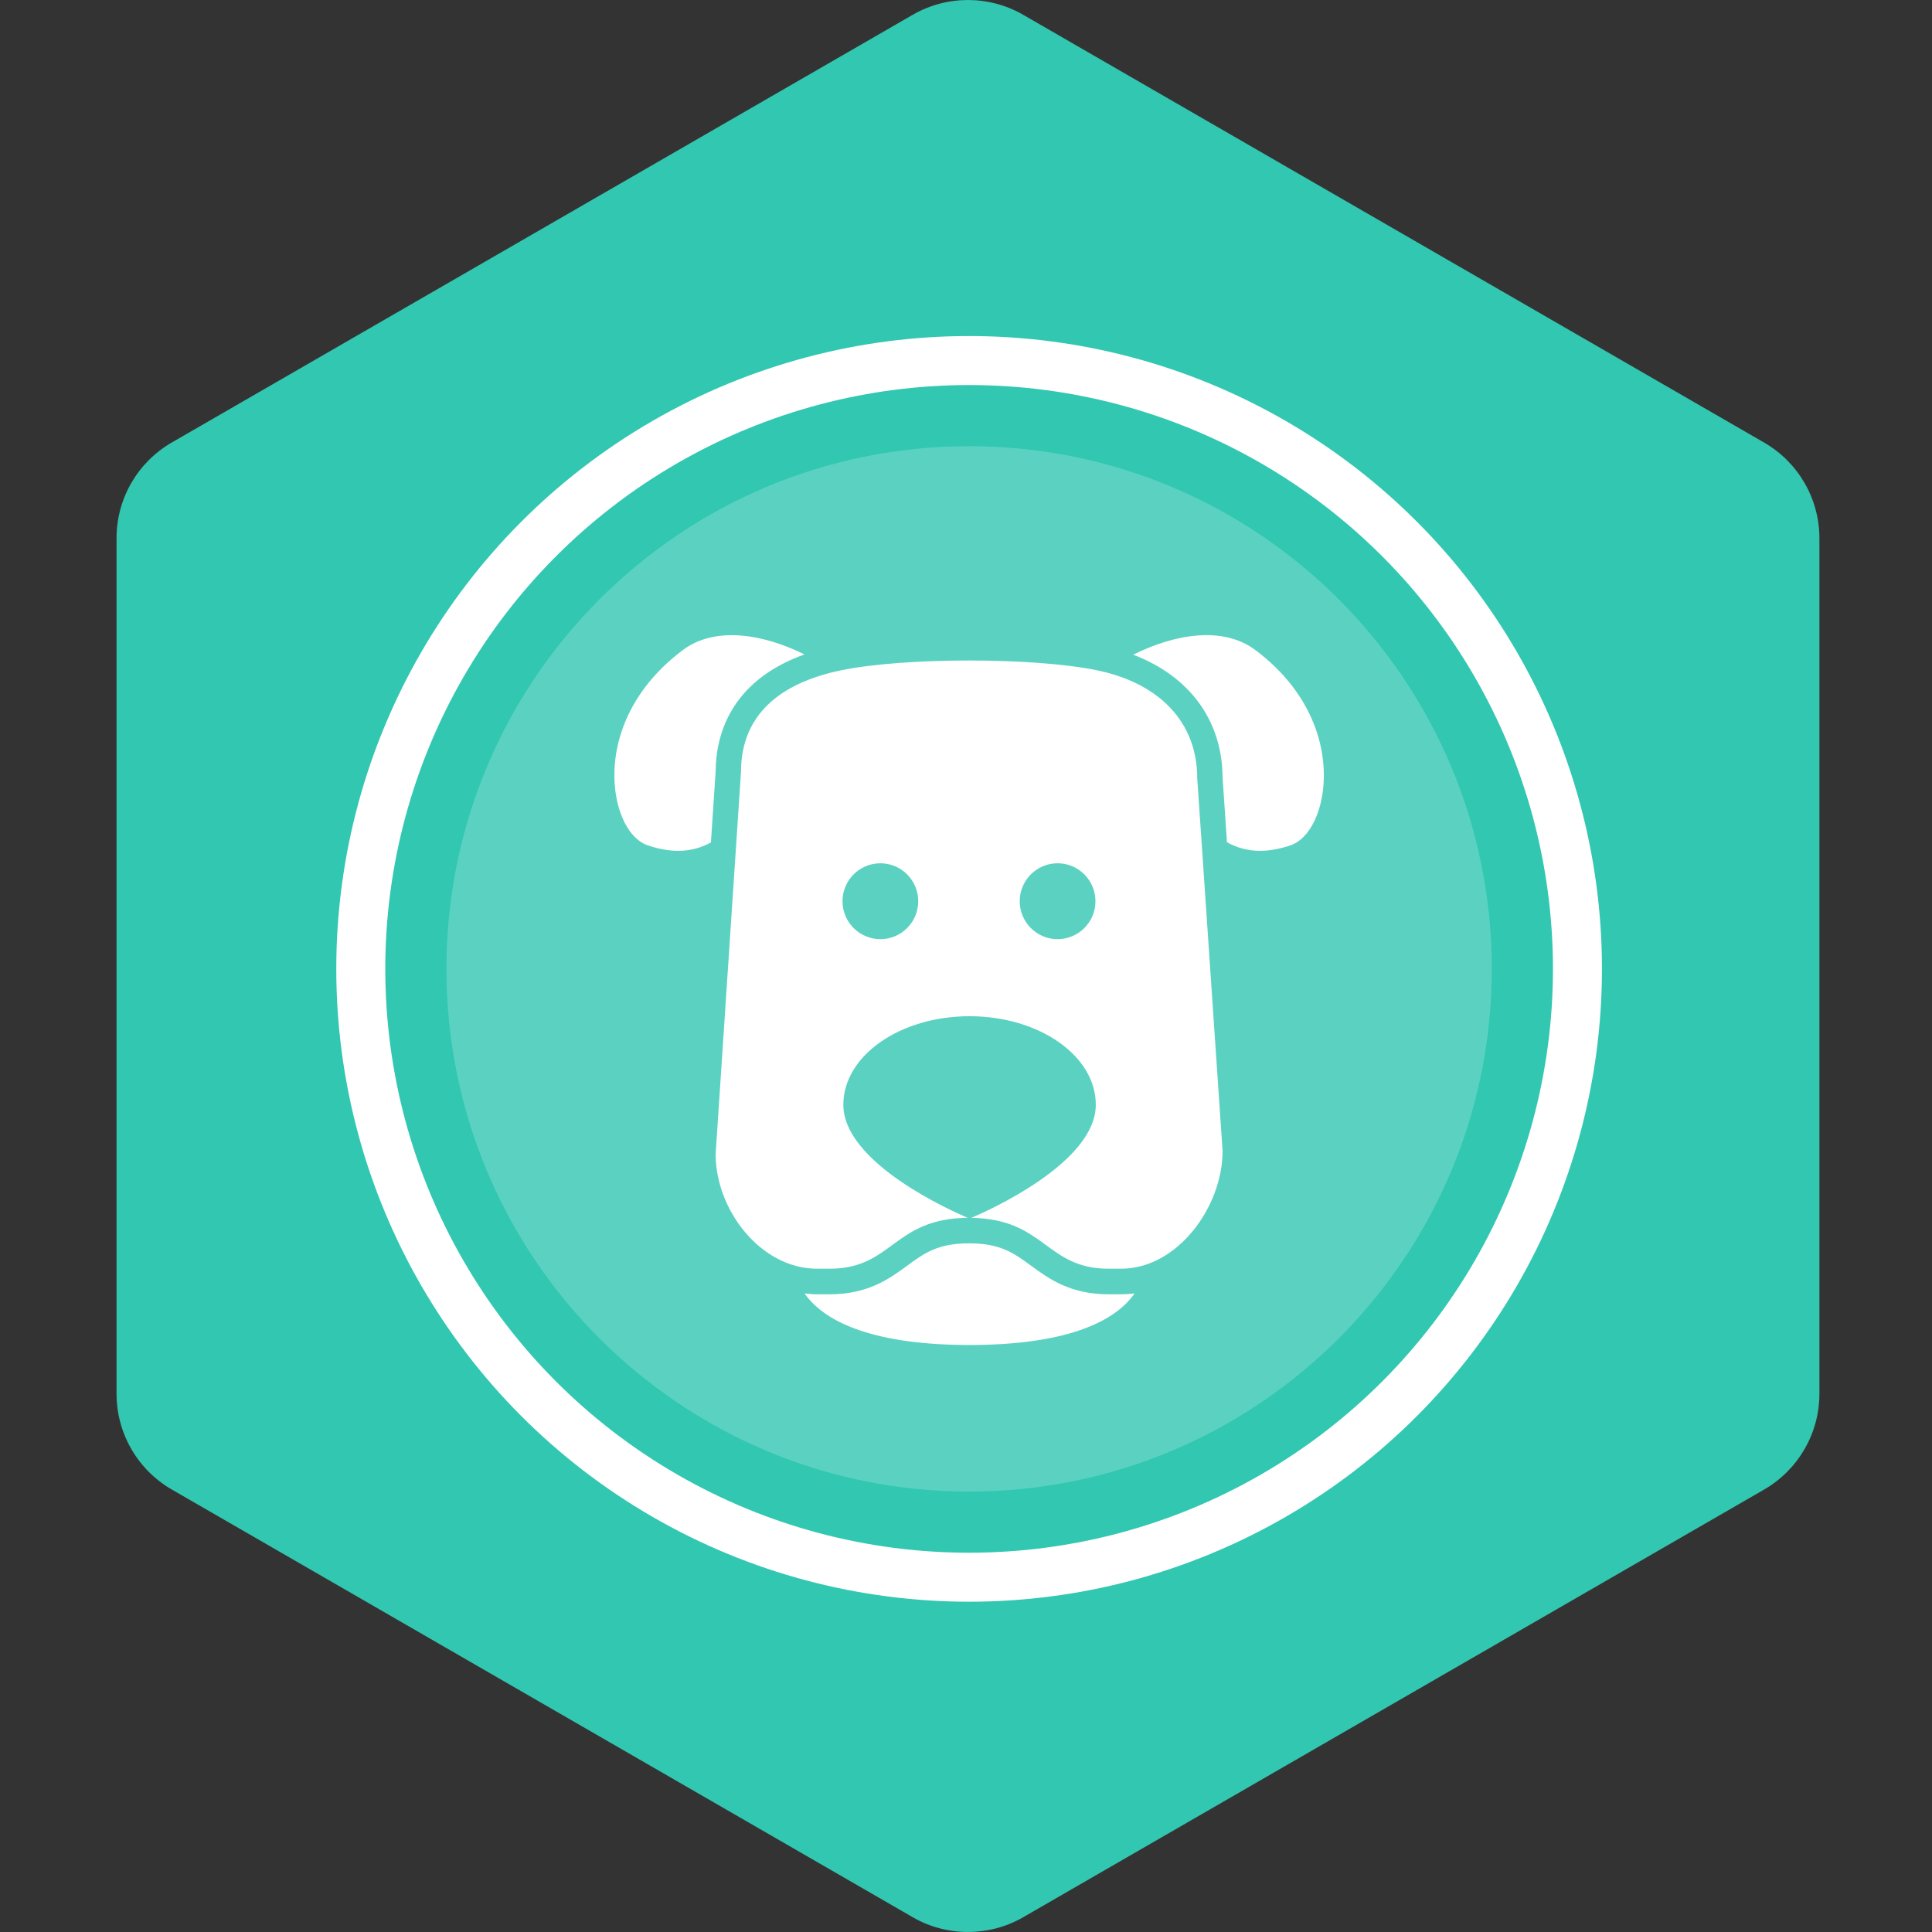
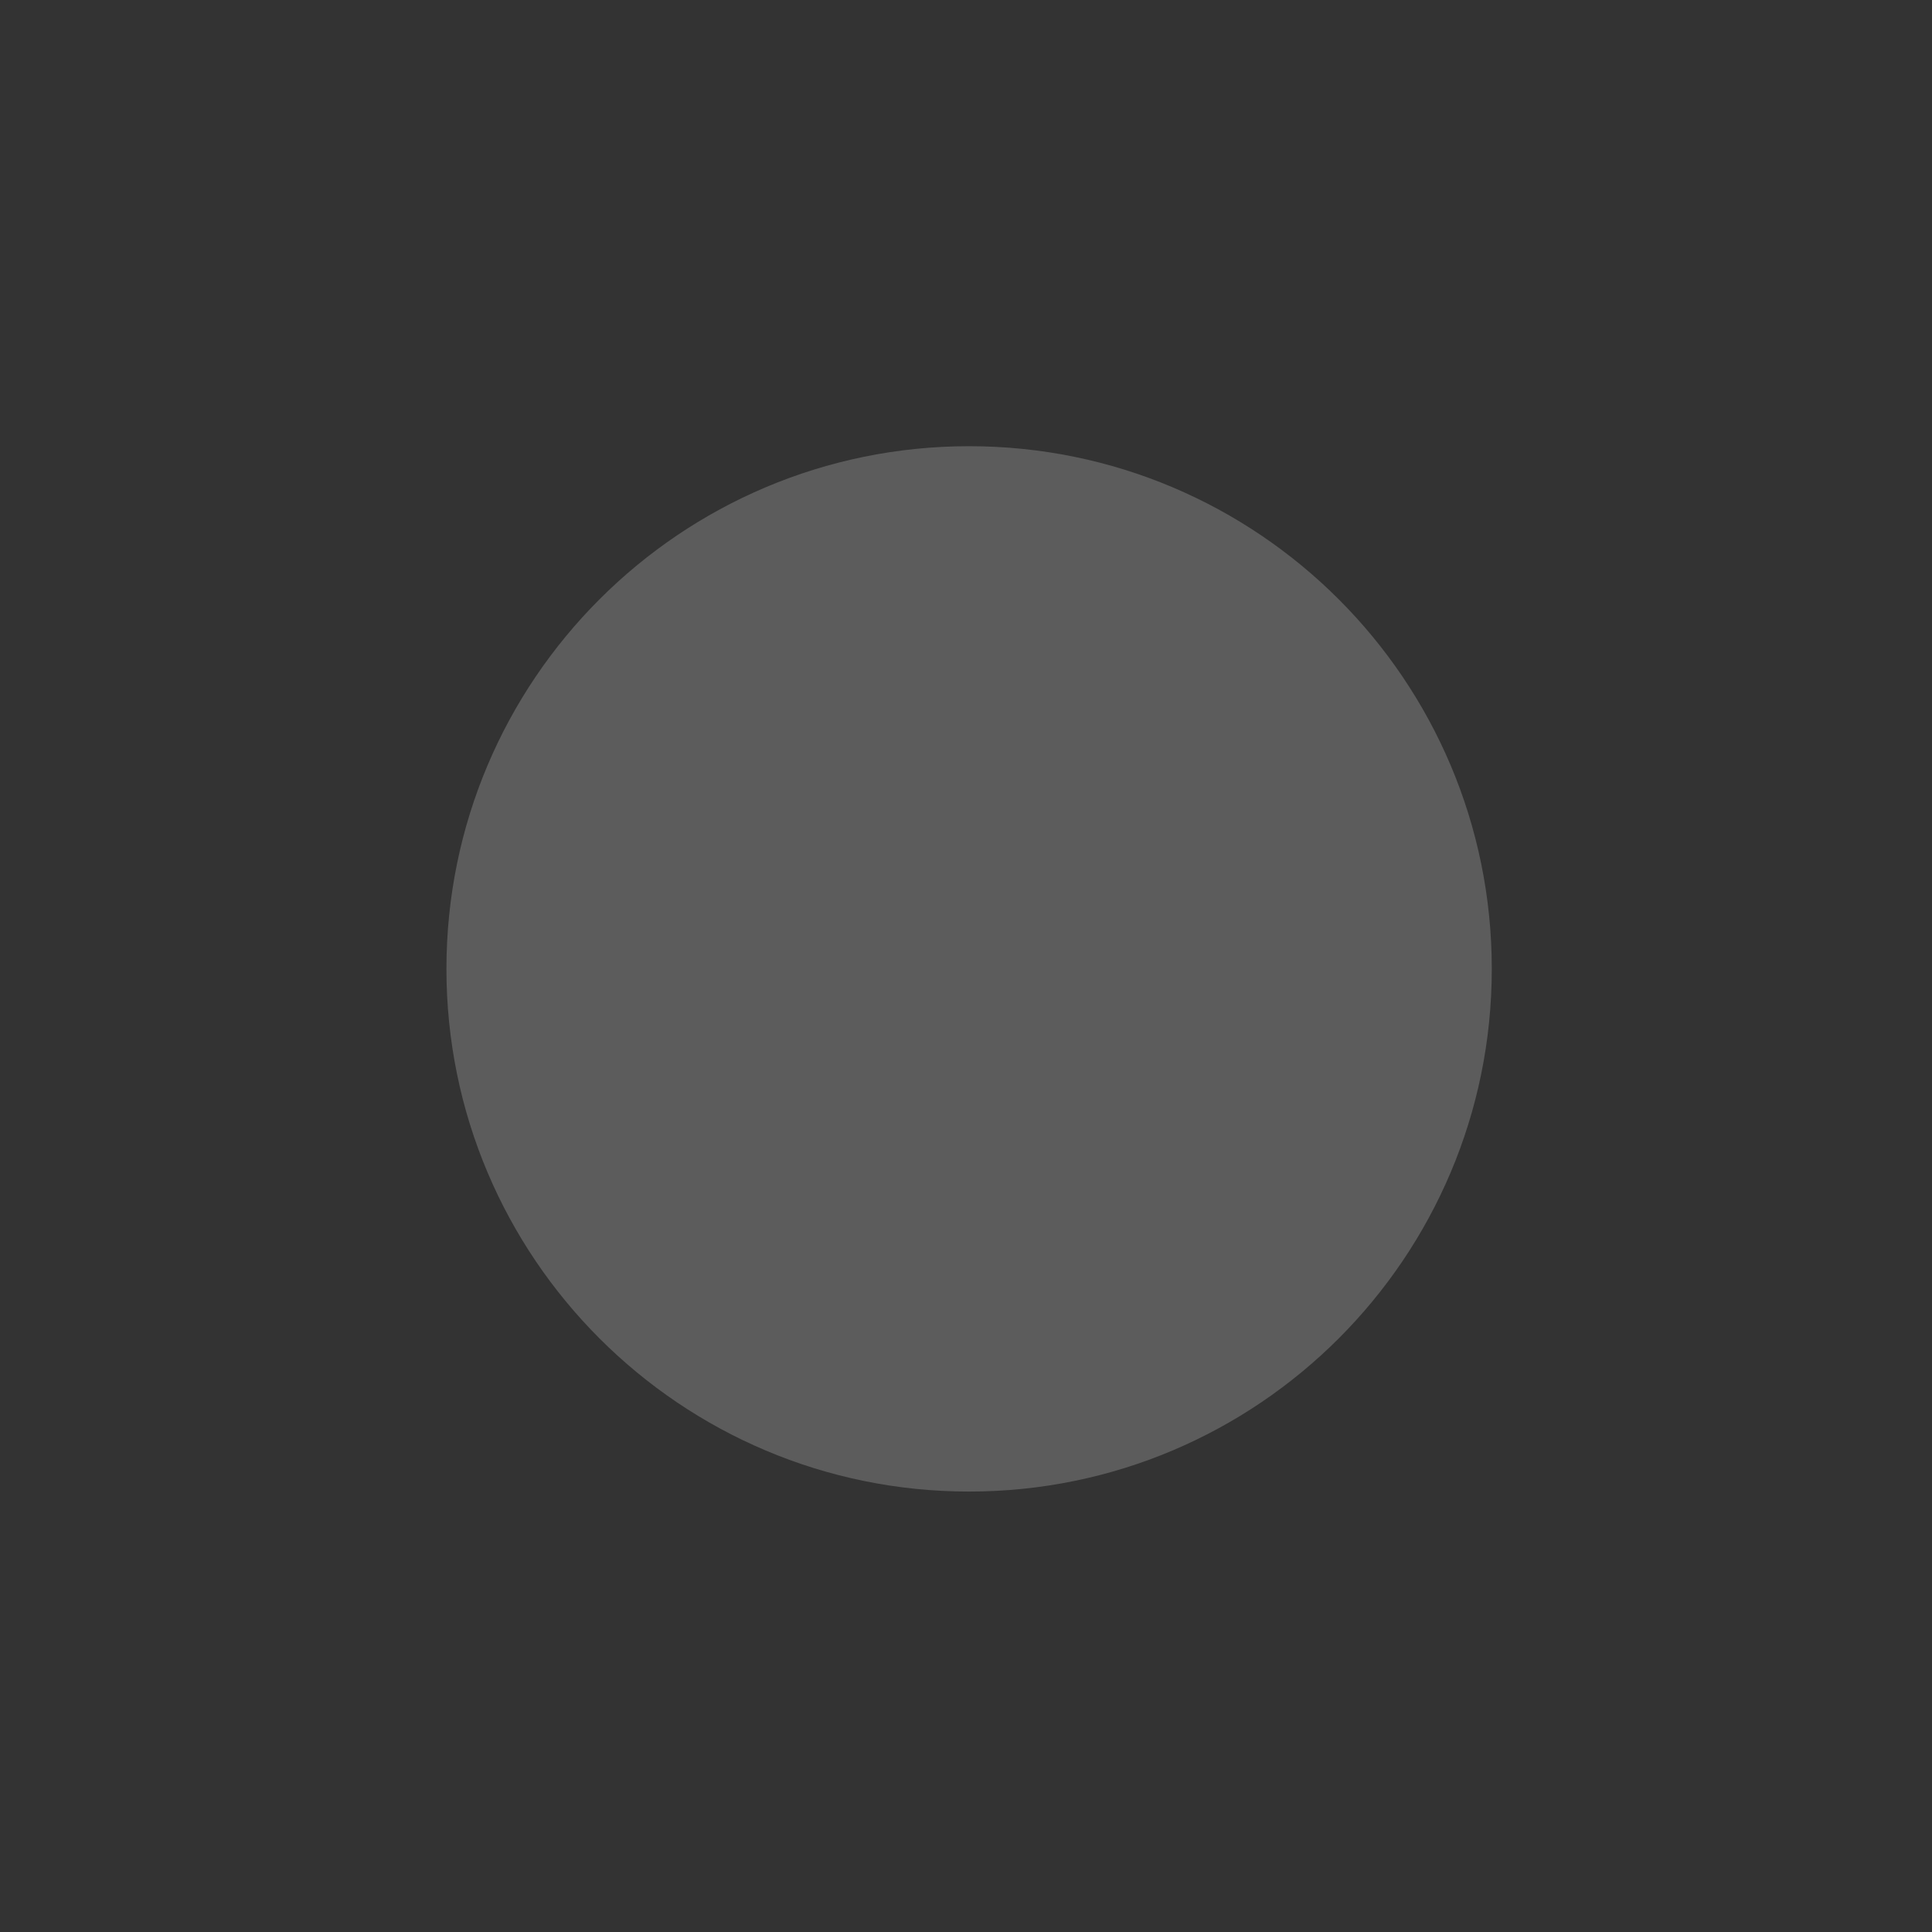
<svg xmlns="http://www.w3.org/2000/svg" version="1.1" width="200px" height="200px" viewBox="0 0 50 50">
  <rect x="0" y="0" width="50" height="50" fill="#333333" stroke="none" />
-   <path id="badge-bg" fill="#32c7b1" d="M25.05,49.999c-0.494,0-0.987-0.125-1.428-0.381L4.445,38.548c-0.885-0.512-1.429-1.455-1.429-2.477V13.928 c0-1.021,0.543-1.963,1.428-2.475L23.622,0.382c0.883-0.509,1.973-0.509,2.857,0l19.177,11.072c0.884,0.511,1.43,1.454,1.43,2.475 v22.143c0,1.021-0.546,1.965-1.43,2.477l-19.178,11.07C26.036,49.874,25.543,49.999,25.05,49.999z" />
  <g class="sprite" id="" data-category="animals" data-positioning="translate(8.6,8.6) scale(0.165)">
    <g class="contents" transform="translate(8.6,8.6) scale(0.165)">
      <path opacity="0.2" fill="#ffffff" d="M181.862,99.846c0,45.274-36.701,81.981-81.979,81.981c-45.277,0-81.982-36.707-81.982-81.981&#10;&#09;&#09;&#09;&#09;c0-45.28,36.705-81.982,81.982-81.982C145.161,17.864,181.862,54.566,181.862,99.846z" />
-       <circle fill="none" stroke="#ffffff" stroke-width="7.686" stroke-miterlimit="10" cx="99.883" cy="99.846" r="95.416" />
      <g id="_x31_181-dog_x40_2x.png_4_">
        <g>
-           <path fill="#ffffff" d="M74.052,50.526c-6.302-3.129-13.938-4.55-19.098-0.668c-9.31,7.006-11.516,16.116-10.475,22.652&#10;&#09;&#09;&#09;&#09;&#09;&#09;c0.656,4.103,2.579,7.156,5.024,7.969c1.735,0.579,3.314,0.85,4.758,0.85c1.873,0,3.569-0.464,5.123-1.316l0.742-11.172&#10;&#09;&#09;&#09;&#09;&#09;&#09;C60.161,63.524,62.191,54.775,74.052,50.526z M121.749,150.887c-6.045,0-9.442-2.491-12.168-4.495&#10;&#09;&#09;&#09;&#09;&#09;&#09;c-2.663-1.955-4.768-3.497-9.699-3.497c-4.933,0-7.036,1.542-9.698,3.497c-2.728,2.004-6.123,4.495-12.168,4.495h-1.987&#10;&#09;&#09;&#09;&#09;&#09;&#09;c-0.649,0-1.301-0.053-1.958-0.137c3.335,4.771,11.434,8.088,25.882,8.088c14.45,0,22.549-3.317,25.884-8.088&#10;&#09;&#09;&#09;&#09;&#09;&#09;c-0.687,0.089-1.39,0.137-2.101,0.137H121.749z M119.762,52.975c-4.971-0.999-12.425-1.498-19.88-1.498&#10;&#09;&#09;&#09;&#09;&#09;&#09;c-7.455,0-14.909,0.499-19.878,1.498c-9.939,1.998-15.902,7.156-15.902,15.98l-3.976,59.938c0,8.824,7.12,17.979,15.902,17.979&#10;&#09;&#09;&#09;&#09;&#09;&#09;h1.987c9.874,0,9.951-7.878,21.648-7.98c-2.378-1.006-19.509-8.566-19.509-17.738c0-7.669,8.864-13.884,19.798-13.884&#10;&#09;&#09;&#09;&#09;&#09;&#09;c10.937,0,19.8,6.215,19.8,13.884c0,9.186-17.183,16.753-19.522,17.743c11.56,0.161,11.683,7.976,21.518,7.976h1.987&#10;&#09;&#09;&#09;&#09;&#09;&#09;c8.782,0,15.902-9.652,15.902-18.479l-3.975-58.438C135.664,61.128,129.7,54.973,119.762,52.975z M85.963,95.184&#10;&#09;&#09;&#09;&#09;&#09;&#09;c-3.28,0-5.94-2.666-5.94-5.95c0-3.286,2.66-5.952,5.94-5.952c3.281,0,5.939,2.666,5.939,5.952&#10;&#09;&#09;&#09;&#09;&#09;&#09;C91.903,92.519,89.244,95.184,85.963,95.184z M113.759,95.184c-3.281,0-5.939-2.666-5.939-5.95c0-3.286,2.658-5.952,5.939-5.952&#10;&#09;&#09;&#09;&#09;&#09;&#09;c3.279,0,5.939,2.666,5.939,5.952C119.698,92.519,117.038,95.184,113.759,95.184z M144.811,49.858&#10;&#09;&#09;&#09;&#09;&#09;&#09;c-5.187-3.902-12.87-2.452-19.188,0.708c8.813,3.363,13.962,10.285,14.016,19.271l0.687,10.145&#10;&#09;&#09;&#09;&#09;&#09;&#09;c1.568,0.871,3.282,1.347,5.177,1.347c1.443,0,3.023-0.271,4.759-0.85c2.447-0.813,4.368-3.867,5.023-7.969&#10;&#09;&#09;&#09;&#09;&#09;&#09;C156.325,65.974,154.12,56.864,144.811,49.858z" />
-         </g>
+           </g>
      </g>
    </g>
  </g>
</svg>